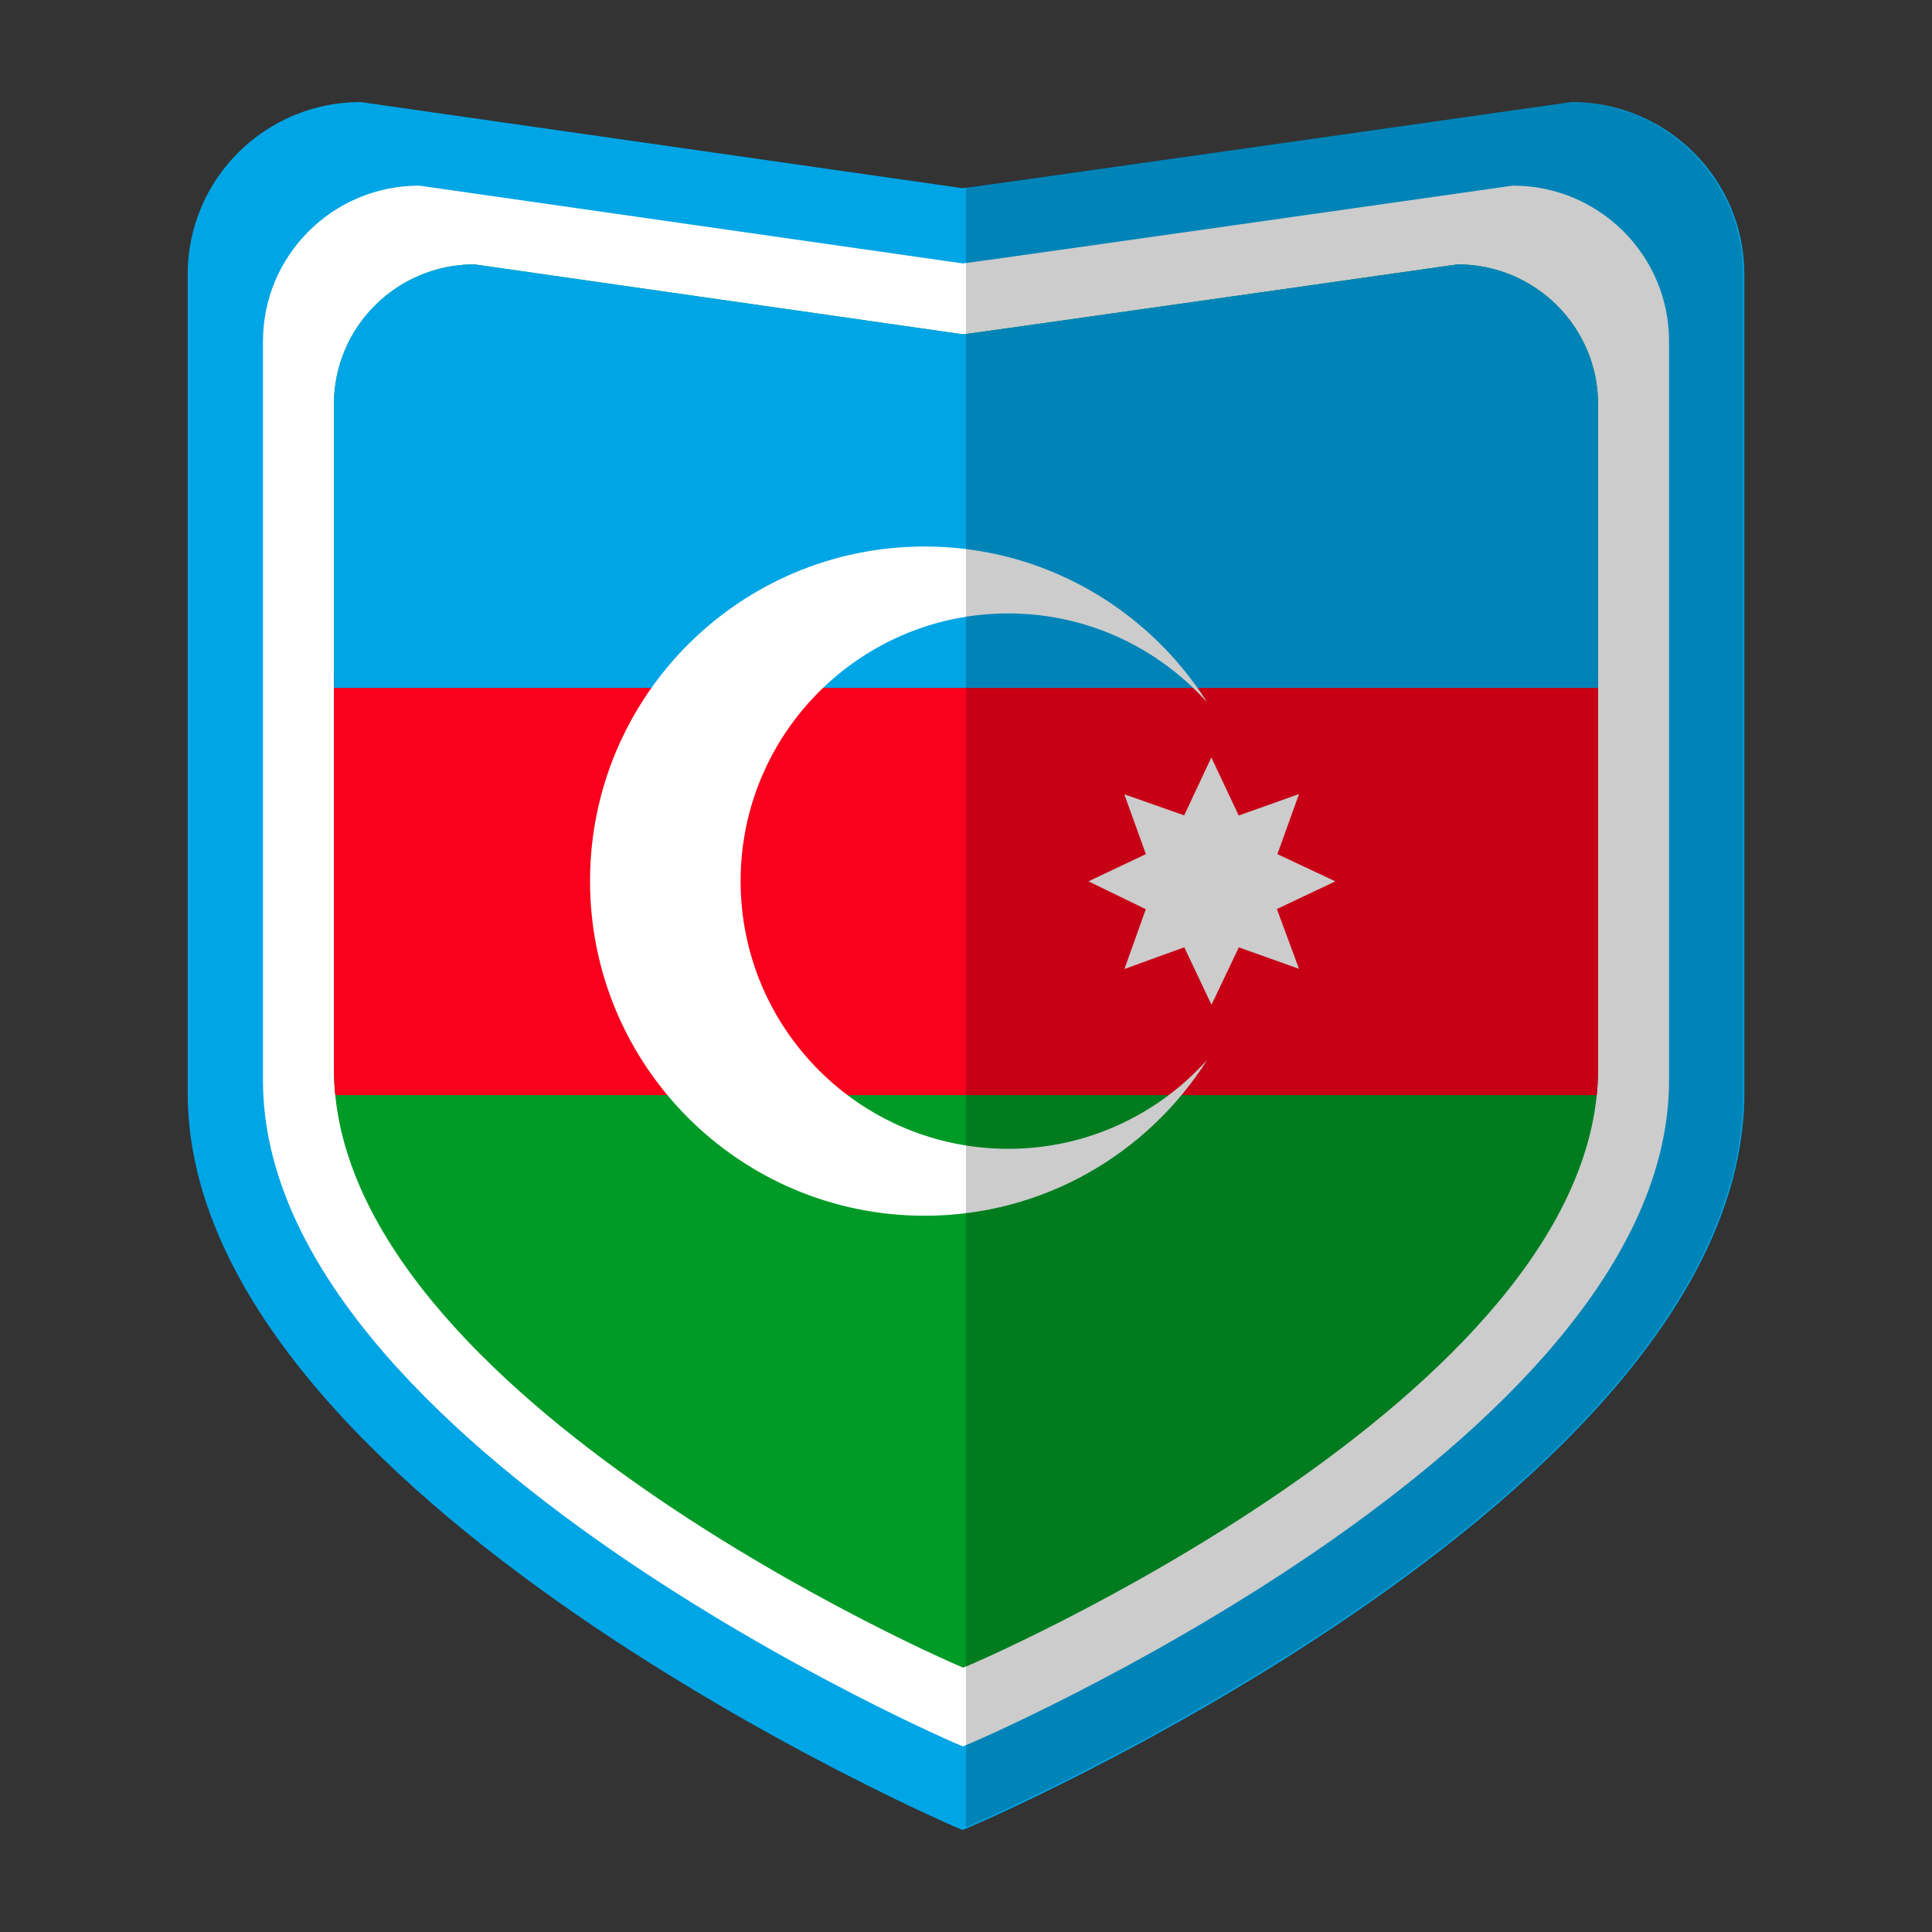
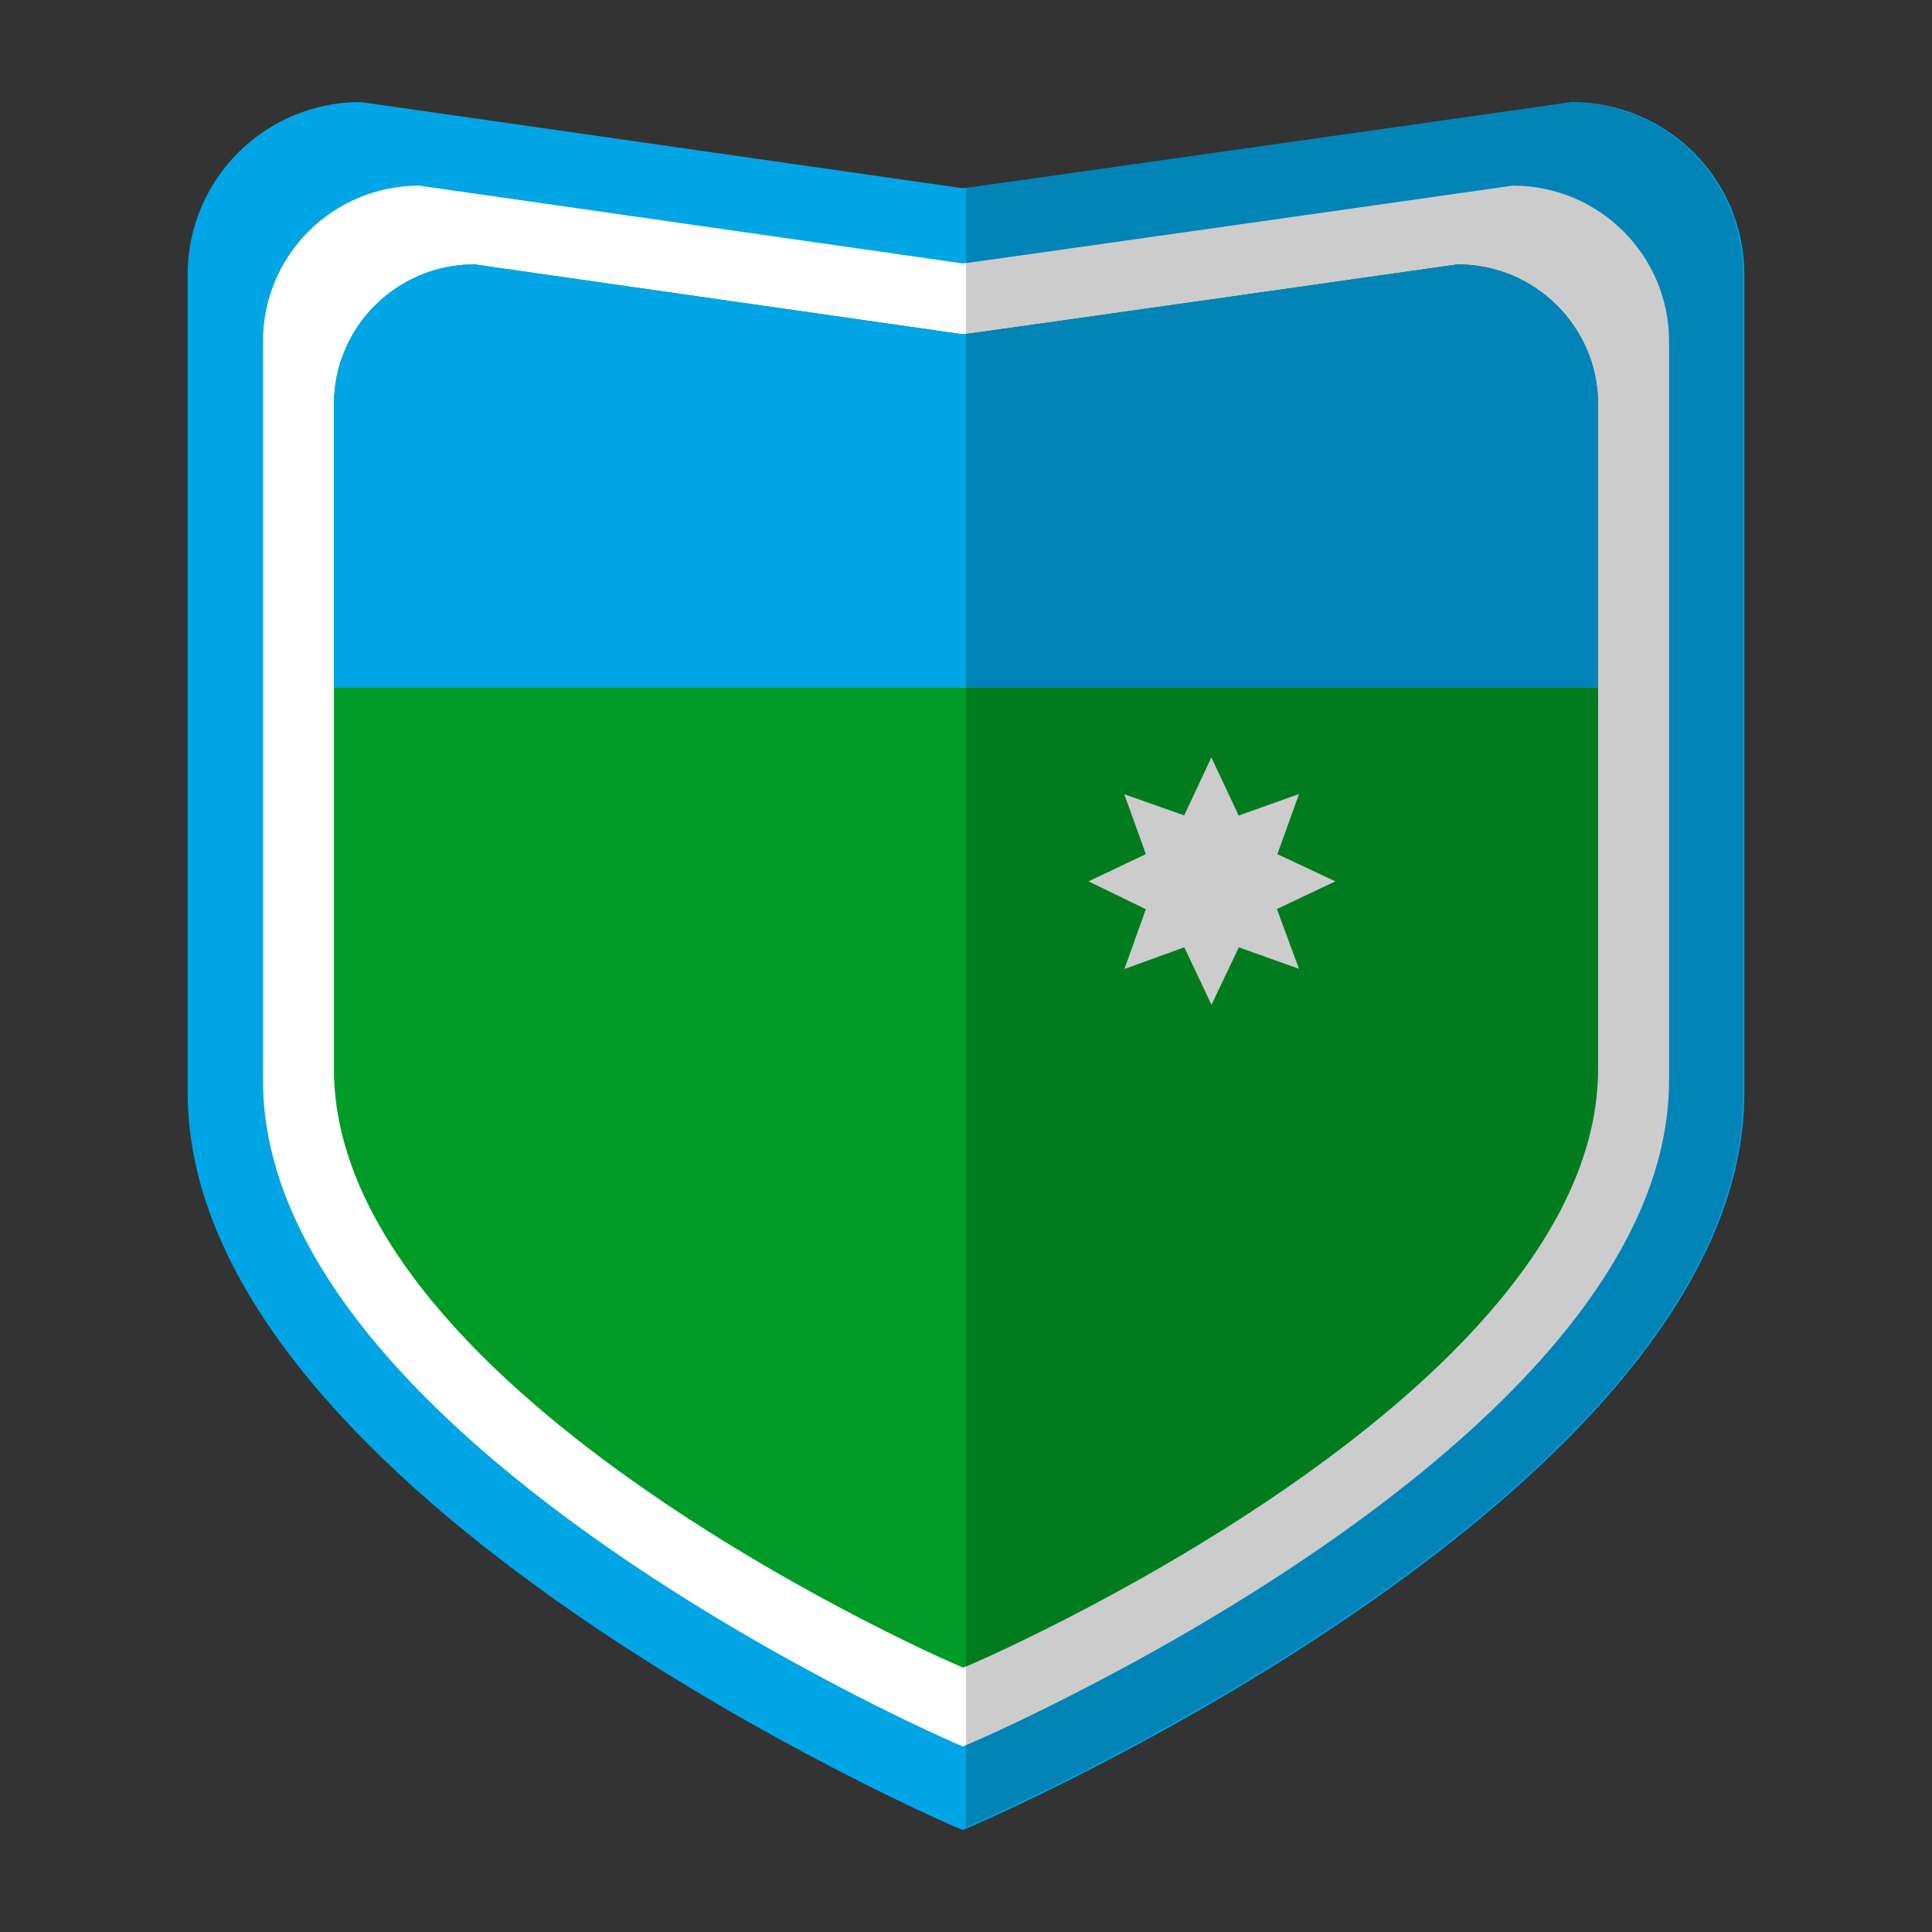
<svg xmlns="http://www.w3.org/2000/svg" xmlns:xlink="http://www.w3.org/1999/xlink" version="1.1" id="Layer_1" x="0px" y="0px" viewBox="0 0 180 180" style="enable-background:new 0 0 180 180;" xml:space="preserve">
  <rect x="0" y="0" width="180" height="180" fill="#333333" stroke="none" />
  <style type="text/css">
	.st0{fill:#00A5E6;}
	.st1{fill:#FFFFFF;}
	.st2{fill:#009B27;}
	.st3{clip-path:url(#SVGID_2_);fill:#F9001C;}
	.st4{clip-path:url(#SVGID_4_);fill:#00A5E6;}
	.st5{opacity:0.2;enable-background:new    ;}
</style>
  <g id="Page-1_1_">
    <g id="Canada_curling_logo_1_">
      <g id="XMLID_8_">
        <path id="XMLID_9_" class="st0" d="M33.599,9.507l56.075,8.026c0.326-0,56.727-8.026,56.727-8.026     c8.9,0,16.115,7.187,16.115,16.052v76.247c0,37.677-72.573,68.686-72.833,68.686     s-72.198-31.008-72.198-68.686V25.559C17.484,16.694,24.699,9.507,33.599,9.507z" />
      </g>
    </g>
    <g id="Canada_curling_logo">
      <g id="XMLID_2_">
        <path id="XMLID_5_" class="st1" d="M39.056,17.295l50.65,7.25     c0.294-0,51.239-7.25,51.239-7.25c8.039,0,14.556,6.492,14.556,14.499     v68.871c0,34.032-65.552,62.041-65.787,62.041s-65.213-28.008-65.213-62.041V31.794     C24.5,23.786,31.017,17.295,39.056,17.295z" />
      </g>
      <g>
        <g>
          <path id="XMLID_3_" class="st2" d="M44.197,24.632l45.538,6.518      c0.265-0,46.068-6.518,46.068-6.518c7.228,0,13.087,5.837,13.087,13.036      v61.92c0,30.597-58.936,55.779-59.147,55.779c-0.211,0-58.632-25.181-58.632-55.779      v-61.92C31.11,30.469,36.97,24.632,44.197,24.632z" />
        </g>
        <g>
          <g>
            <defs>
-               <path id="SVGID_1_" d="M44.197,24.632l45.538,6.518        c0.265-0,46.068-6.518,46.068-6.518c7.228,0,13.087,5.837,13.087,13.036        v61.92c0,30.597-58.936,55.779-59.147,55.779        c-0.211,0-58.632-25.181-58.632-55.779v-61.92        C31.11,30.469,36.97,24.632,44.197,24.632z" />
-             </defs>
+               </defs>
            <clipPath id="SVGID_2_">
              <use xlink:href="#SVGID_1_" style="overflow:visible;" />
            </clipPath>
            <polygon class="st3" points="159.036,62.569 20.964,62.569 20.964,102.028 159.036,102.028             " />
          </g>
        </g>
        <g>
          <g>
            <defs>
              <path id="SVGID_3_" d="M44.197,24.632l45.538,6.518        c0.265-0,46.068-6.518,46.068-6.518c7.228,0,13.087,5.837,13.087,13.036        v61.92c0,30.597-58.936,55.779-59.147,55.779        c-0.211,0-58.632-25.181-58.632-55.779v-61.92        C31.11,30.469,36.97,24.632,44.197,24.632z" />
            </defs>
            <clipPath id="SVGID_4_">
              <use xlink:href="#SVGID_3_" style="overflow:visible;" />
            </clipPath>
            <polygon class="st4" points="159.036,24.632 20.964,24.632 20.964,64.091 159.036,64.091             " />
          </g>
        </g>
      </g>
    </g>
    <g>
      <path class="st1" d="M124.412,82.113c-2.038-0.957-3.68-1.727-5.402-2.535    c0.67-1.859,1.288-3.574,2.018-5.6c-2.133,0.76-3.836,1.367-5.621,2.003    c-0.855-1.815-1.64-3.483-2.548-5.411c-0.919,1.961-1.69,3.606-2.529,5.396    c-1.803-0.634-3.489-1.228-5.581-1.964c0.752,2.087,1.375,3.814,2.01,5.575    c-1.824,0.865-3.43,1.627-5.347,2.536c2.008,0.975,3.675,1.785,5.341,2.594    c-0.68,1.903-1.275,3.571-1.99,5.571c2.16-0.783,3.851-1.397,5.576-2.022    c0.843,1.784,1.619,3.425,2.532,5.357c0.947-1.989,1.752-3.677,2.548-5.35    c1.846,0.658,3.525,1.256,5.602,1.996c-0.763-2.066-1.364-3.695-2.055-5.568    C120.789,83.827,122.457,83.038,124.412,82.113z" />
-       <path class="st1" d="M93.942,107.032c-13.774,0-24.94-11.166-24.94-24.941    c0-13.774,11.166-24.94,24.94-24.94c7.367,0,13.967,3.213,18.533,8.292    c-5.527-8.721-15.238-14.527-26.327-14.527c-17.218,0-31.176,13.958-31.176,31.176    c0,17.218,13.958,31.176,31.176,31.176c11.089,0,20.8-5.806,26.327-14.527    C107.909,103.819,101.309,107.032,93.942,107.032z" />
    </g>
  </g>
-   <path id="shadow_1_" class="st5" d="M146.242,9.514c0,0-49.901,7.079-56.242,7.94v152.777  c7.194-3.072,72.406-32.755,72.406-68.418V25.566  C162.406,16.701,155.169,9.514,146.242,9.514z" />
+   <path id="shadow_1_" class="st5" d="M146.242,9.514c0,0-49.901,7.079-56.242,7.94v152.777  c7.194-3.072,72.406-32.755,72.406-68.418V25.566  C162.406,16.701,155.169,9.514,146.242,9.514" />
</svg>